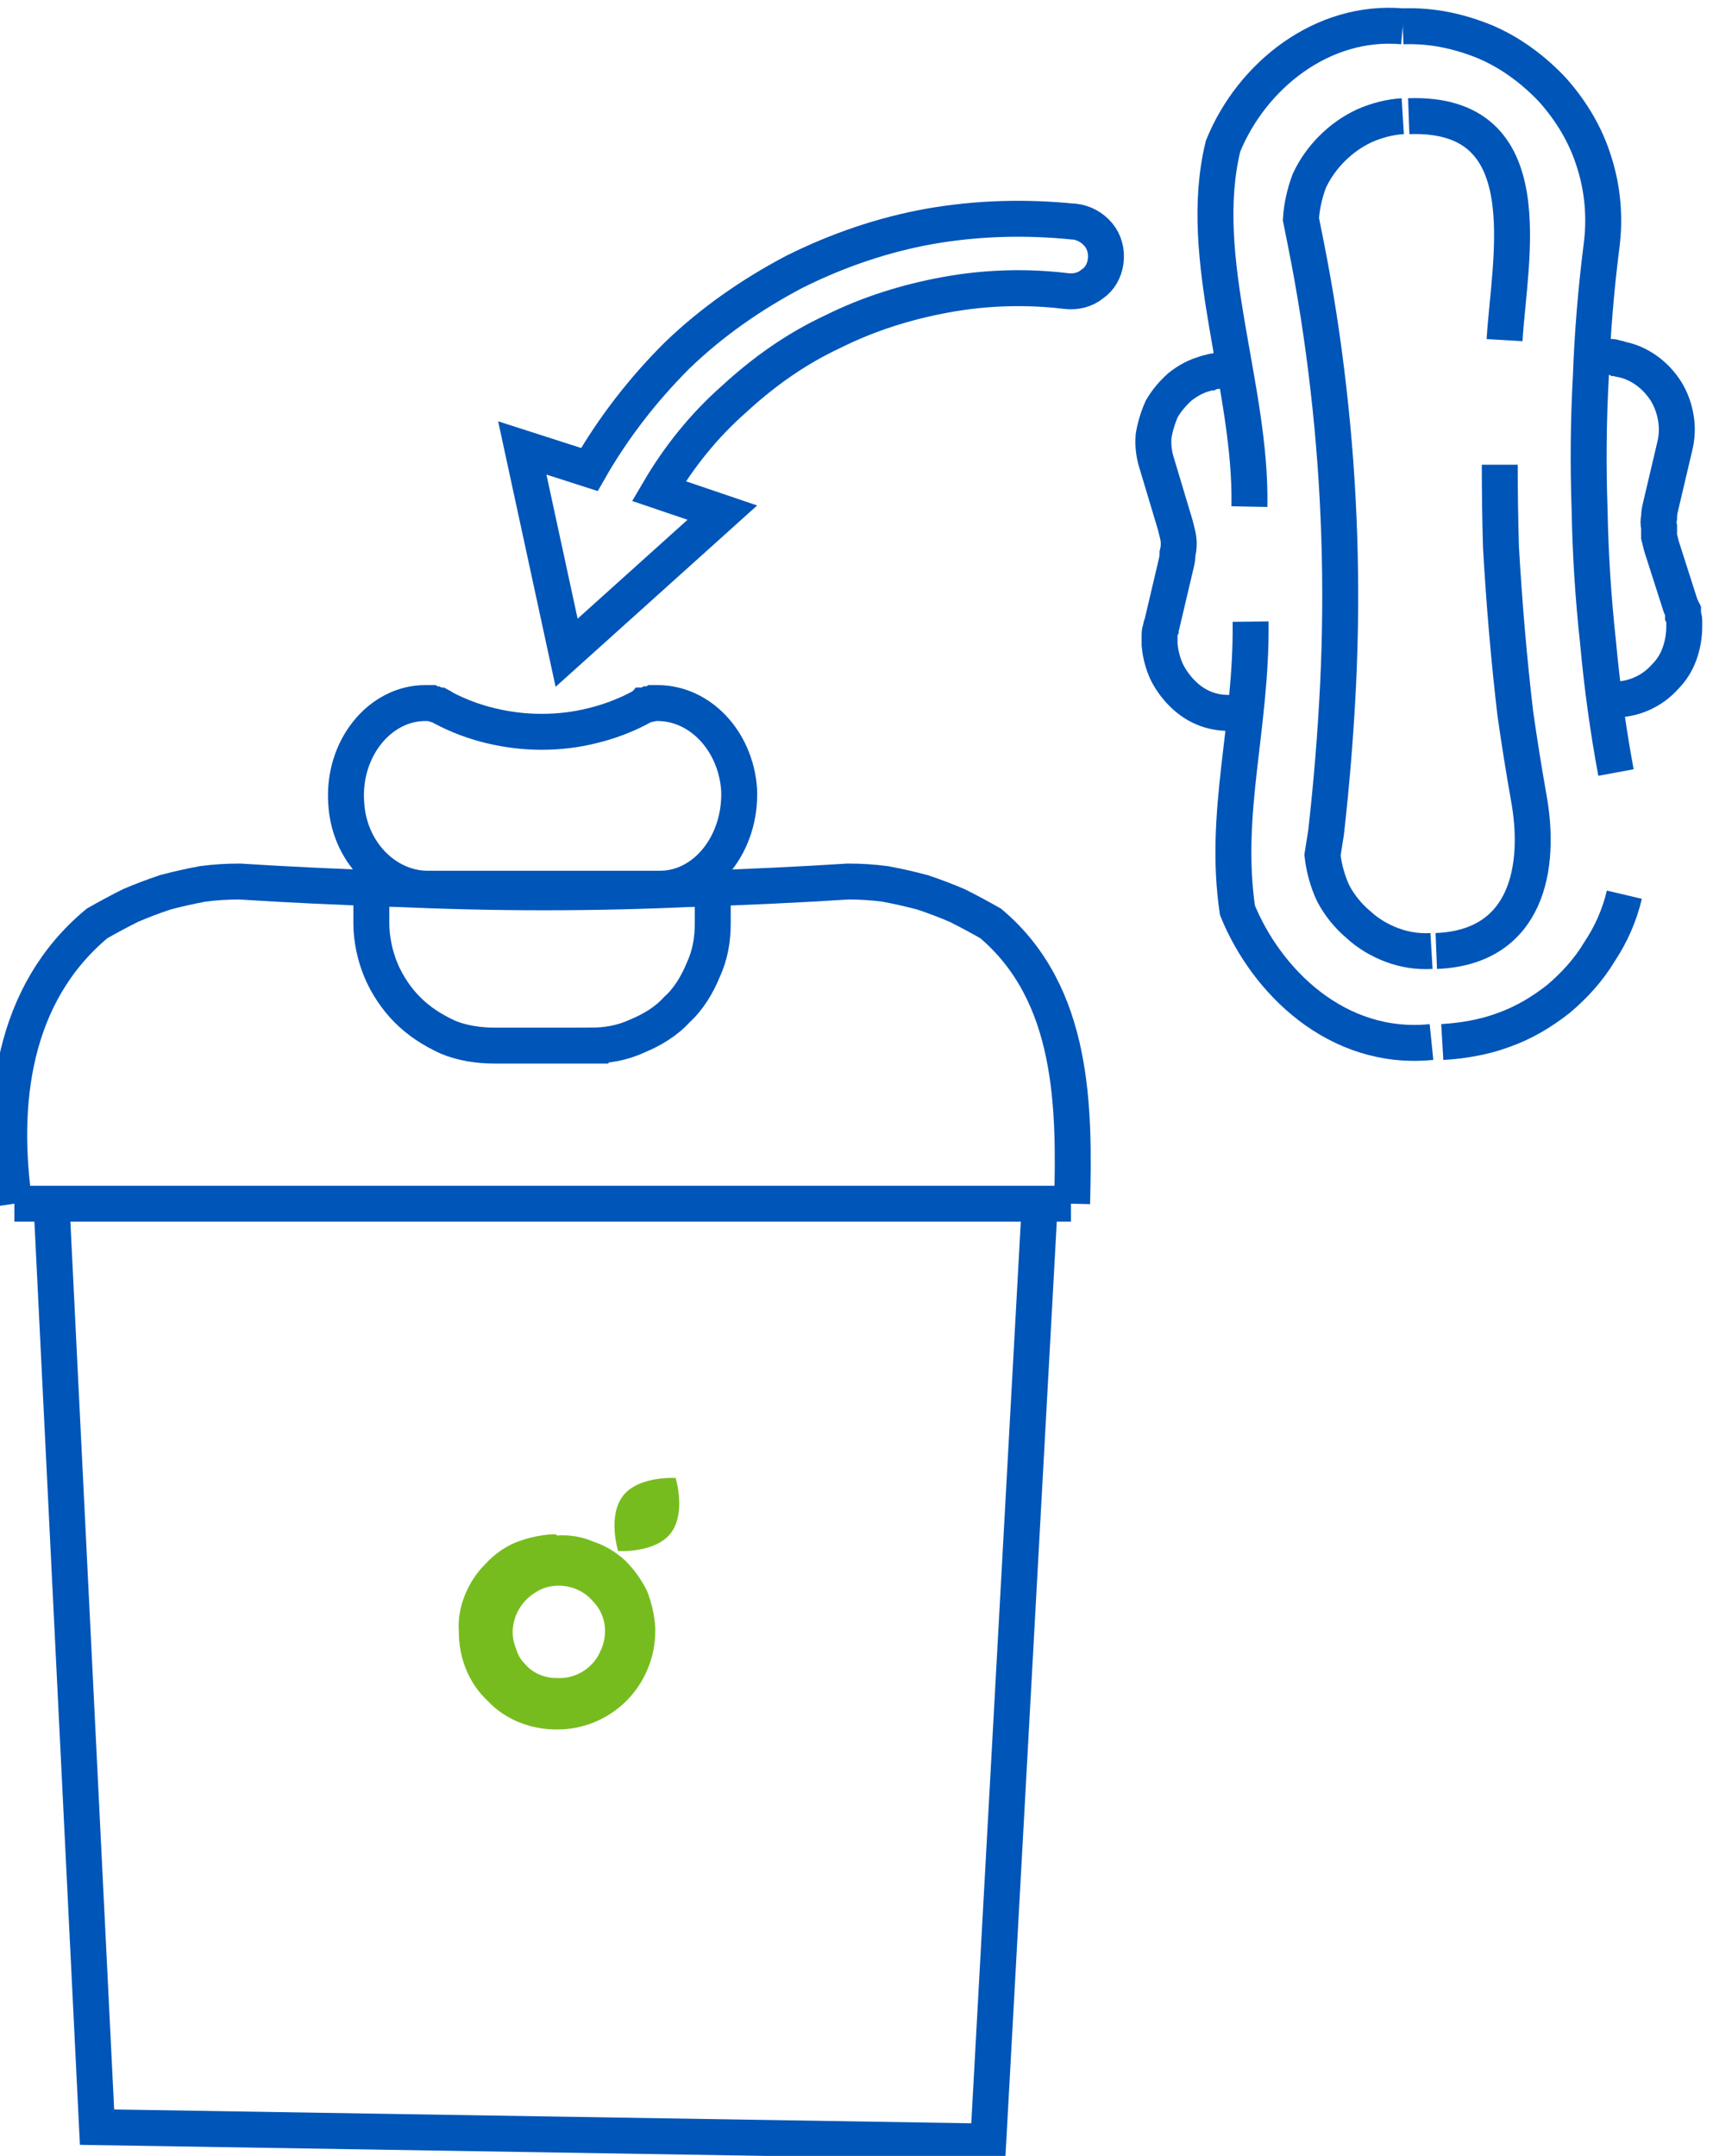
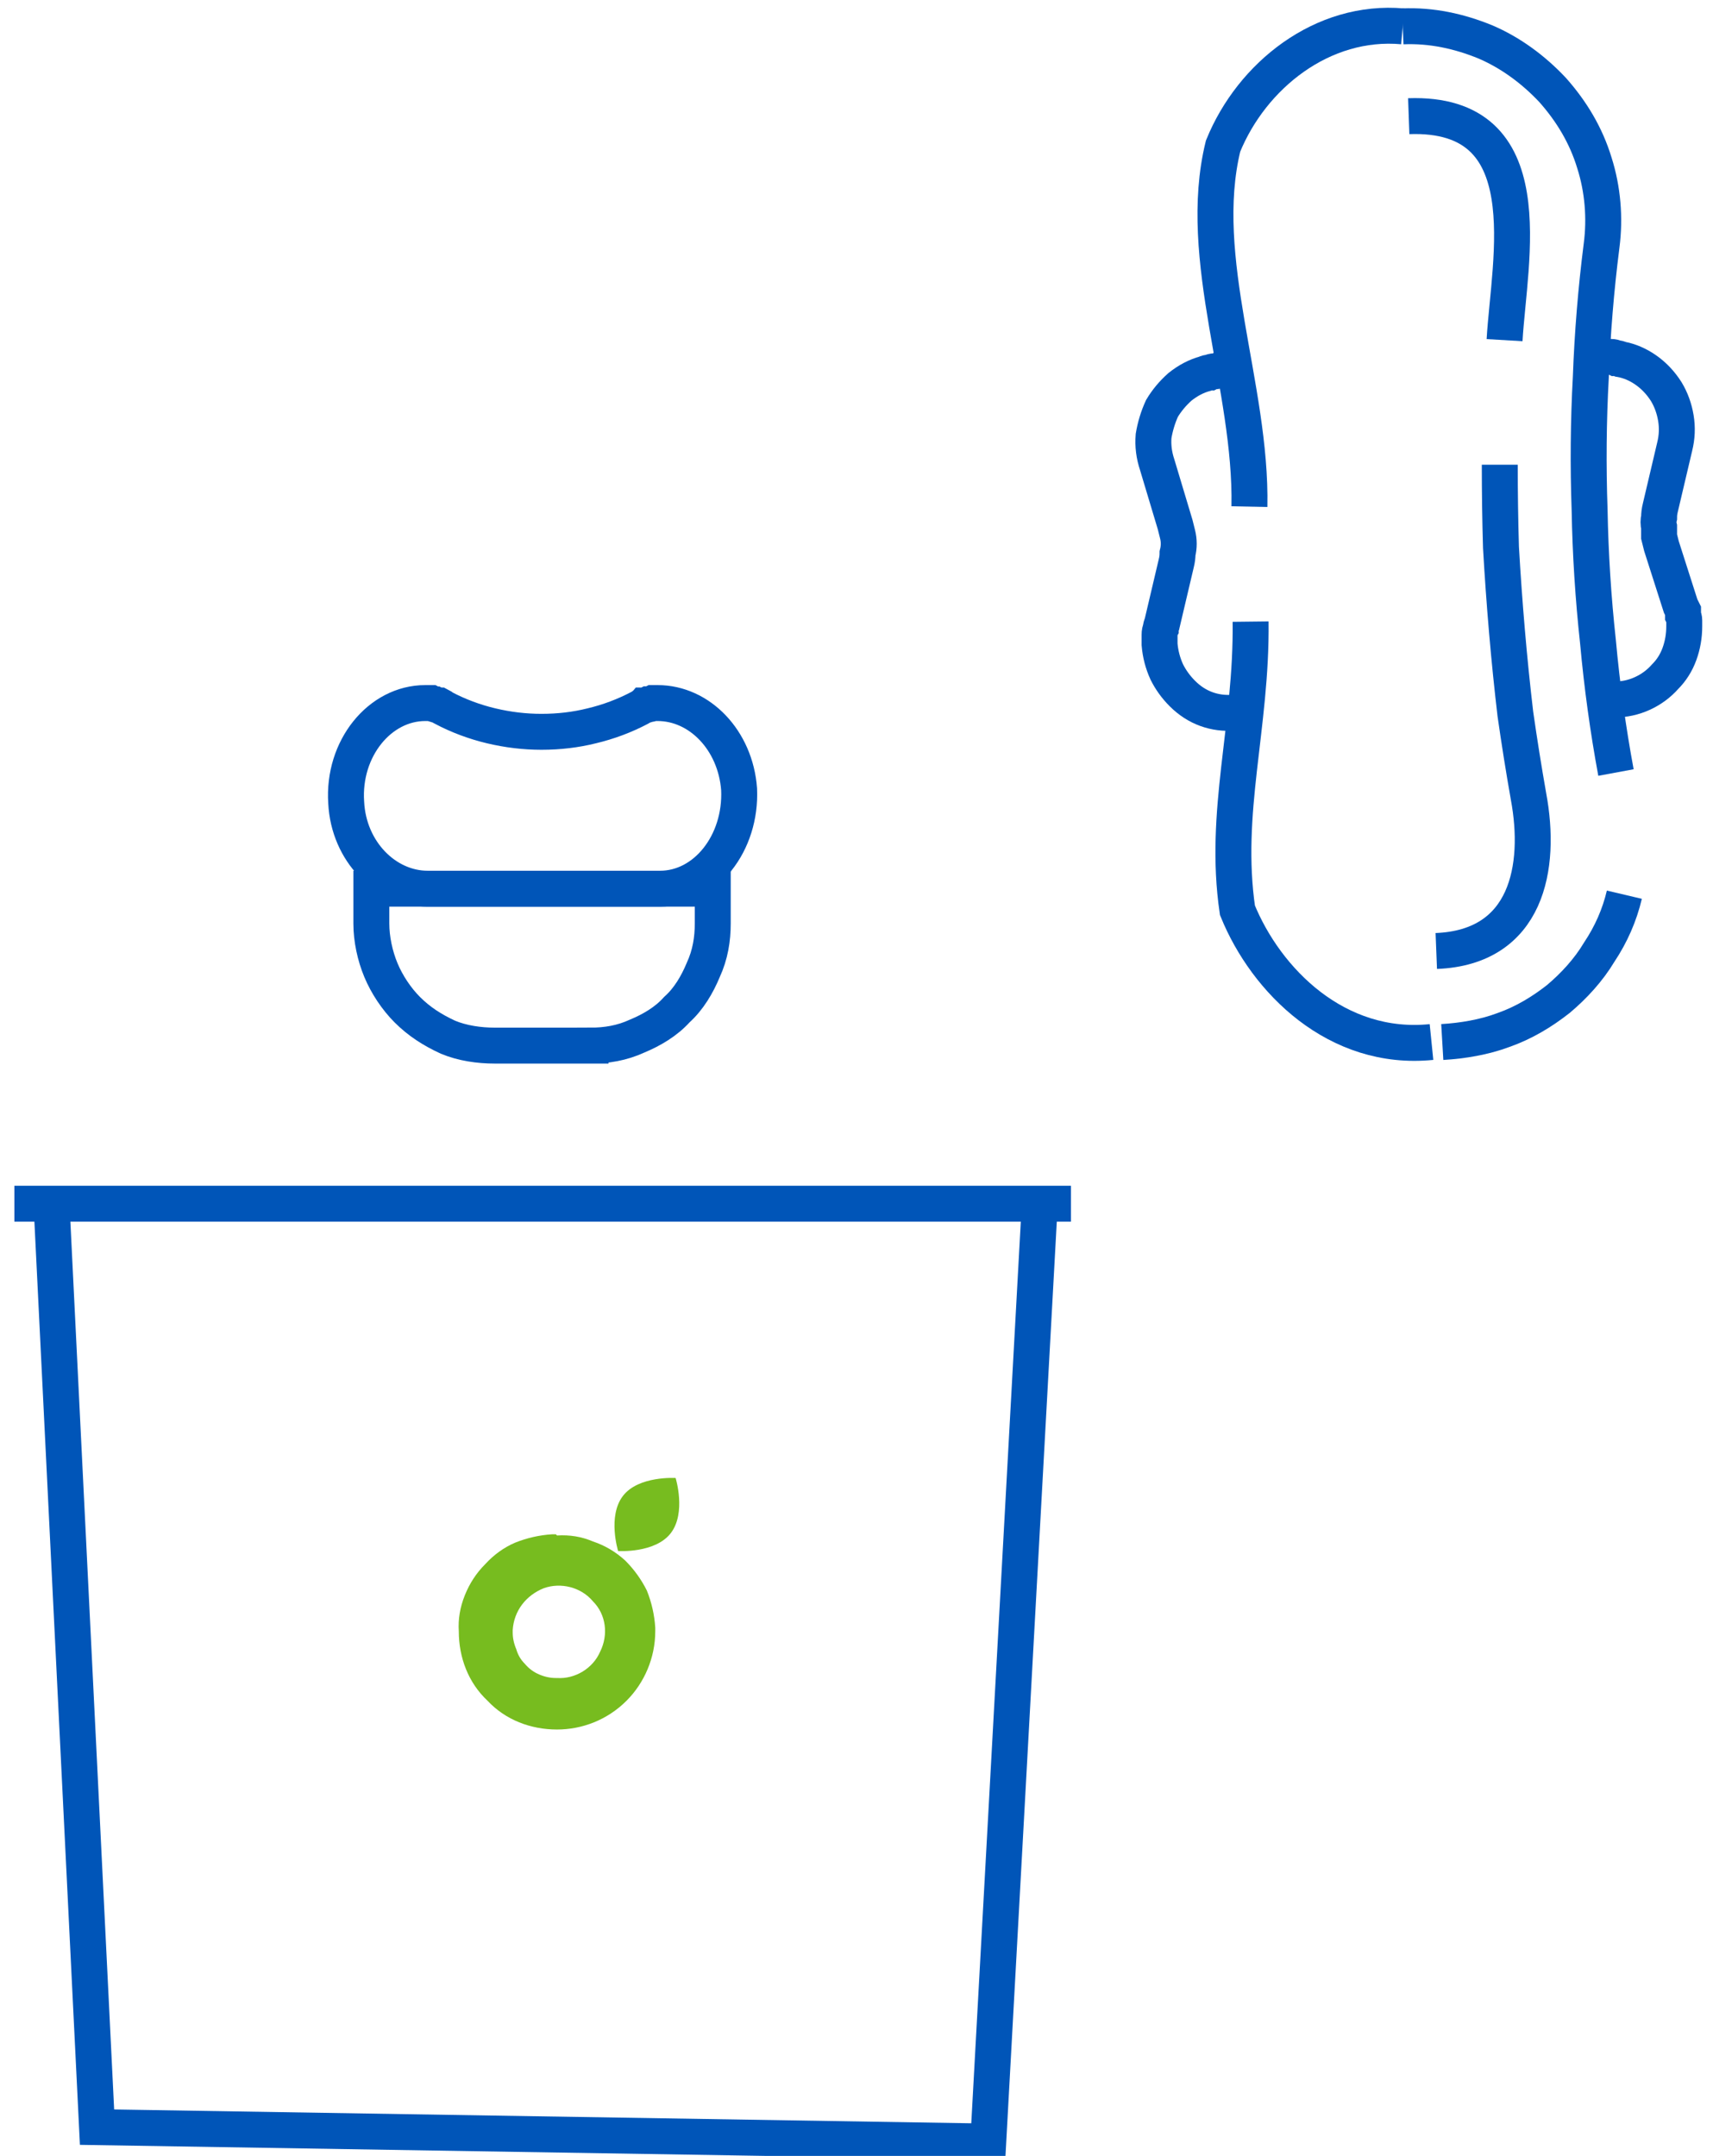
<svg xmlns="http://www.w3.org/2000/svg" viewBox="0 0 143 180" width="143" height="180">
  <title>Menstral Hygiene Disposal-svg</title>
  <style>		.s0 { fill: none;stroke: #0055b8;stroke-width: 3 } 		.s1 { fill: #77bc1f } 	</style>
  <g id="Group_735">
    <g id="Group_736">
-       <path id="Path_627" class="s0" d="m119.5 79.4q-1.7 0.1-3.3-0.5-1.6-0.6-2.8-1.7-1.3-1.1-2.1-2.6-0.7-1.5-0.9-3.2l0.3-1.9q0.7-6.2 1-12.3 0.3-6.2 0.1-12.4-0.2-6.2-0.9-12.3-0.7-6.2-1.9-12.2l-0.4-2q0.1-1.6 0.7-3.2 0.7-1.5 1.9-2.7 1.2-1.2 2.7-1.9 1.6-0.7 3.2-0.8" />
      <path id="Path_628" class="s0" d="m119.5 87c-7.9 0.8-13.8-5.1-16.2-11-1.2-8.2 1.2-15.3 1.1-24.1" />
      <path id="Path_629" class="s0" d="m104.3 42.3c0.2-10-4.5-20.7-2.2-30.1 2.4-5.9 8.3-10.6 15-10" />
      <path id="Path_630" class="s0" d="m103 59.5q-1.2 0.1-2.3-0.3-1.1-0.4-2-1.3-0.8-0.8-1.3-1.8-0.5-1.1-0.6-2.3 0-0.2 0-0.4 0-0.2 0-0.4 0-0.3 0.1-0.5 0-0.2 0.1-0.4l1.2-5.1q0.1-0.4 0.1-0.8 0.1-0.4 0.1-0.8 0-0.4-0.1-0.8-0.1-0.4-0.2-0.8l-1.5-5q-0.4-1.2-0.3-2.4 0.2-1.2 0.7-2.3 0.6-1 1.5-1.8 1-0.8 2.1-1.1 0.2-0.1 0.4-0.1 0.2-0.1 0.4-0.1 0.2 0 0.4-0.1 0.2 0 0.4 0" />
      <path id="Path_631" class="s0" d="m125.6 28.4c0.4-6.8 3.3-19.1-8-18.7" />
      <path id="Path_632" class="s0" d="m125.2 38.8q0 3.5 0.1 6.9 0.2 3.5 0.5 7 0.3 3.5 0.7 6.9 0.5 3.5 1.1 6.9c1.1 5.9-0.1 12.6-7.7 12.9" />
      <path id="Path_633" class="s0" d="m135.6 74.7c-0.4 1.7-1.1 3.3-2.1 4.8-0.9 1.5-2.1 2.8-3.4 3.9-1.4 1.1-2.9 2-4.6 2.6-1.6 0.6-3.4 0.9-5.1 1" />
      <path id="Path_634" class="s0" d="m117.1 2.2c2.4-0.1 4.7 0.4 6.9 1.3 2.1 0.9 4 2.3 5.6 4 1.6 1.8 2.8 3.8 3.5 6.1 0.7 2.2 0.9 4.6 0.6 6.9q-0.7 5.5-0.9 11-0.3 5.5-0.1 11.1 0.1 5.5 0.7 11 0.5 5.5 1.5 10.9" />
      <path id="Path_635" class="s0" d="m133.7 29.8q0.2 0 0.4 0 0.2 0 0.4 0 0.2 0 0.4 0.1 0.2 0 0.4 0.1 1.1 0.2 2.1 0.9 1 0.7 1.7 1.8 0.6 1 0.8 2.2 0.2 1.2-0.1 2.4l-1.2 5.1q-0.1 0.4-0.1 0.8-0.1 0.4 0 0.8 0 0.4 0 0.8 0.1 0.4 0.2 0.8l1.6 5q0.1 0.2 0.2 0.4 0 0.2 0 0.4 0.1 0.2 0.1 0.4 0 0.3 0 0.5 0 1.2-0.4 2.3-0.4 1.1-1.2 1.9-0.8 0.9-1.9 1.4-1.1 0.5-2.3 0.5" />
      <path id="Path_636" class="s0" d="m86.8 100.5l-4.3 78.3-74.4-1.2-3.8-77.1" />
-       <path id="Path_637" class="s0" d="m1.2 100.5c-1.2-8.3-0.2-17.5 6.9-23.4q1.4-0.8 2.8-1.5 1.4-0.6 2.9-1.1 1.5-0.4 3.1-0.7 1.5-0.2 3.1-0.2 6.3 0.4 12.7 0.6 6.4 0.3 12.7 0.3 6.4 0 12.7-0.3 6.4-0.2 12.7-0.6 1.6 0 3.1 0.2 1.6 0.3 3.1 0.7 1.5 0.5 2.9 1.1 1.4 0.7 2.8 1.5c7 5.9 7 15.4 6.8 23.4" />
      <path id="Line_173" class="s0" d="m89.4 100.5h-88.2" />
      <path id="Path_638" class="s0" d="m55.1 74.2h-19.4c-3.5 0-6.6-3.1-6.8-7.2-0.3-4.5 2.8-8.3 6.6-8.3h0.1q0.2 0 0.4 0 0.2 0.1 0.3 0.1 0.2 0.1 0.4 0.1 0.2 0.1 0.3 0.2 1.9 1 4 1.5 2.1 0.5 4.2 0.5 2.2 0 4.2-0.5 2.1-0.5 4-1.5 0.2-0.1 0.3-0.2 0.2 0 0.4-0.1 0.2 0 0.4-0.1 0.2 0 0.4 0c3.5 0 6.5 3.1 6.8 7.2 0.2 4.5-2.8 8.3-6.6 8.3z" />
      <path id="Path_639" class="s0" d="m49.3 87.3h-8c-1.3 0-2.7-0.2-3.9-0.7-1.3-0.6-2.4-1.3-3.4-2.3-0.9-0.9-1.7-2.1-2.2-3.3-0.5-1.2-0.8-2.6-0.8-3.9v-2.9h28.5v2.9c0 1.3-0.2 2.6-0.8 3.9-0.5 1.2-1.2 2.4-2.2 3.3-0.9 1-2.1 1.7-3.3 2.2-1.3 0.6-2.6 0.8-3.9 0.8z" />
-       <path id="Path_640" class="s0" d="m89.7 18.5c0.8 0.1 1.5 0.5 2 1.1 0.5 0.6 0.7 1.4 0.6 2.2-0.1 0.8-0.5 1.5-1.1 1.9-0.6 0.5-1.4 0.7-2.2 0.6-3.3-0.4-6.7-0.3-10 0.3-3.3 0.6-6.5 1.6-9.5 3.1-3 1.4-5.7 3.3-8.2 5.6-2.5 2.2-4.6 4.8-6.3 7.7l5.3 1.8-13 11.7-3.7-17.1 5.6 1.8c2-3.5 4.5-6.7 7.3-9.5 2.9-2.8 6.2-5.1 9.8-7 3.6-1.8 7.4-3.1 11.3-3.8 4-0.7 8-0.8 12-0.4z" />
    </g>
    <g id="Group_738">
      <path id="Path_528" fill-rule="evenodd" class="s1" d="m46.5 128.2q1.6-0.1 3 0.5 1.5 0.5 2.7 1.6 1.1 1.1 1.8 2.5 0.6 1.5 0.7 3.1 0 0.1 0 0.3c0 2.2-0.9 4.3-2.4 5.8-1.6 1.6-3.7 2.4-5.8 2.4-2.2 0-4.3-0.8-5.8-2.4-1.6-1.5-2.4-3.6-2.4-5.8q-0.1-1.5 0.5-3 0.6-1.5 1.7-2.6 1.1-1.2 2.5-1.8 1.5-0.6 3.1-0.7 0 0 0.1 0 0 0 0.1 0 0 0 0.1 0 0 0 0.1 0.1zm0 11.9c1.5 0.1 3-0.8 3.6-2.2 0.7-1.4 0.5-3.1-0.6-4.2-1-1.2-2.7-1.6-4.1-1.1-1.5 0.6-2.5 1.9-2.6 3.5q0 0 0 0 0 0.1 0 0.1 0 0 0 0 0 0.1 0 0.1 0 0.7 0.3 1.4 0.2 0.7 0.7 1.2 0.5 0.6 1.2 0.9 0.7 0.3 1.4 0.3h0.1z" />
-       <path id="Path_529" class="s1" d="m56 128c-1.3 1.7-4.4 1.5-4.4 1.5 0 0-0.9-2.9 0.4-4.6 1.3-1.7 4.4-1.5 4.4-1.5 0 0 0.9 2.9-0.4 4.6z" />
+       <path id="Path_529" class="s1" d="m56 128c-1.3 1.7-4.4 1.5-4.4 1.5 0 0-0.9-2.9 0.4-4.6 1.3-1.7 4.4-1.5 4.4-1.5 0 0 0.9 2.9-0.4 4.6" />
    </g>
  </g>
</svg>